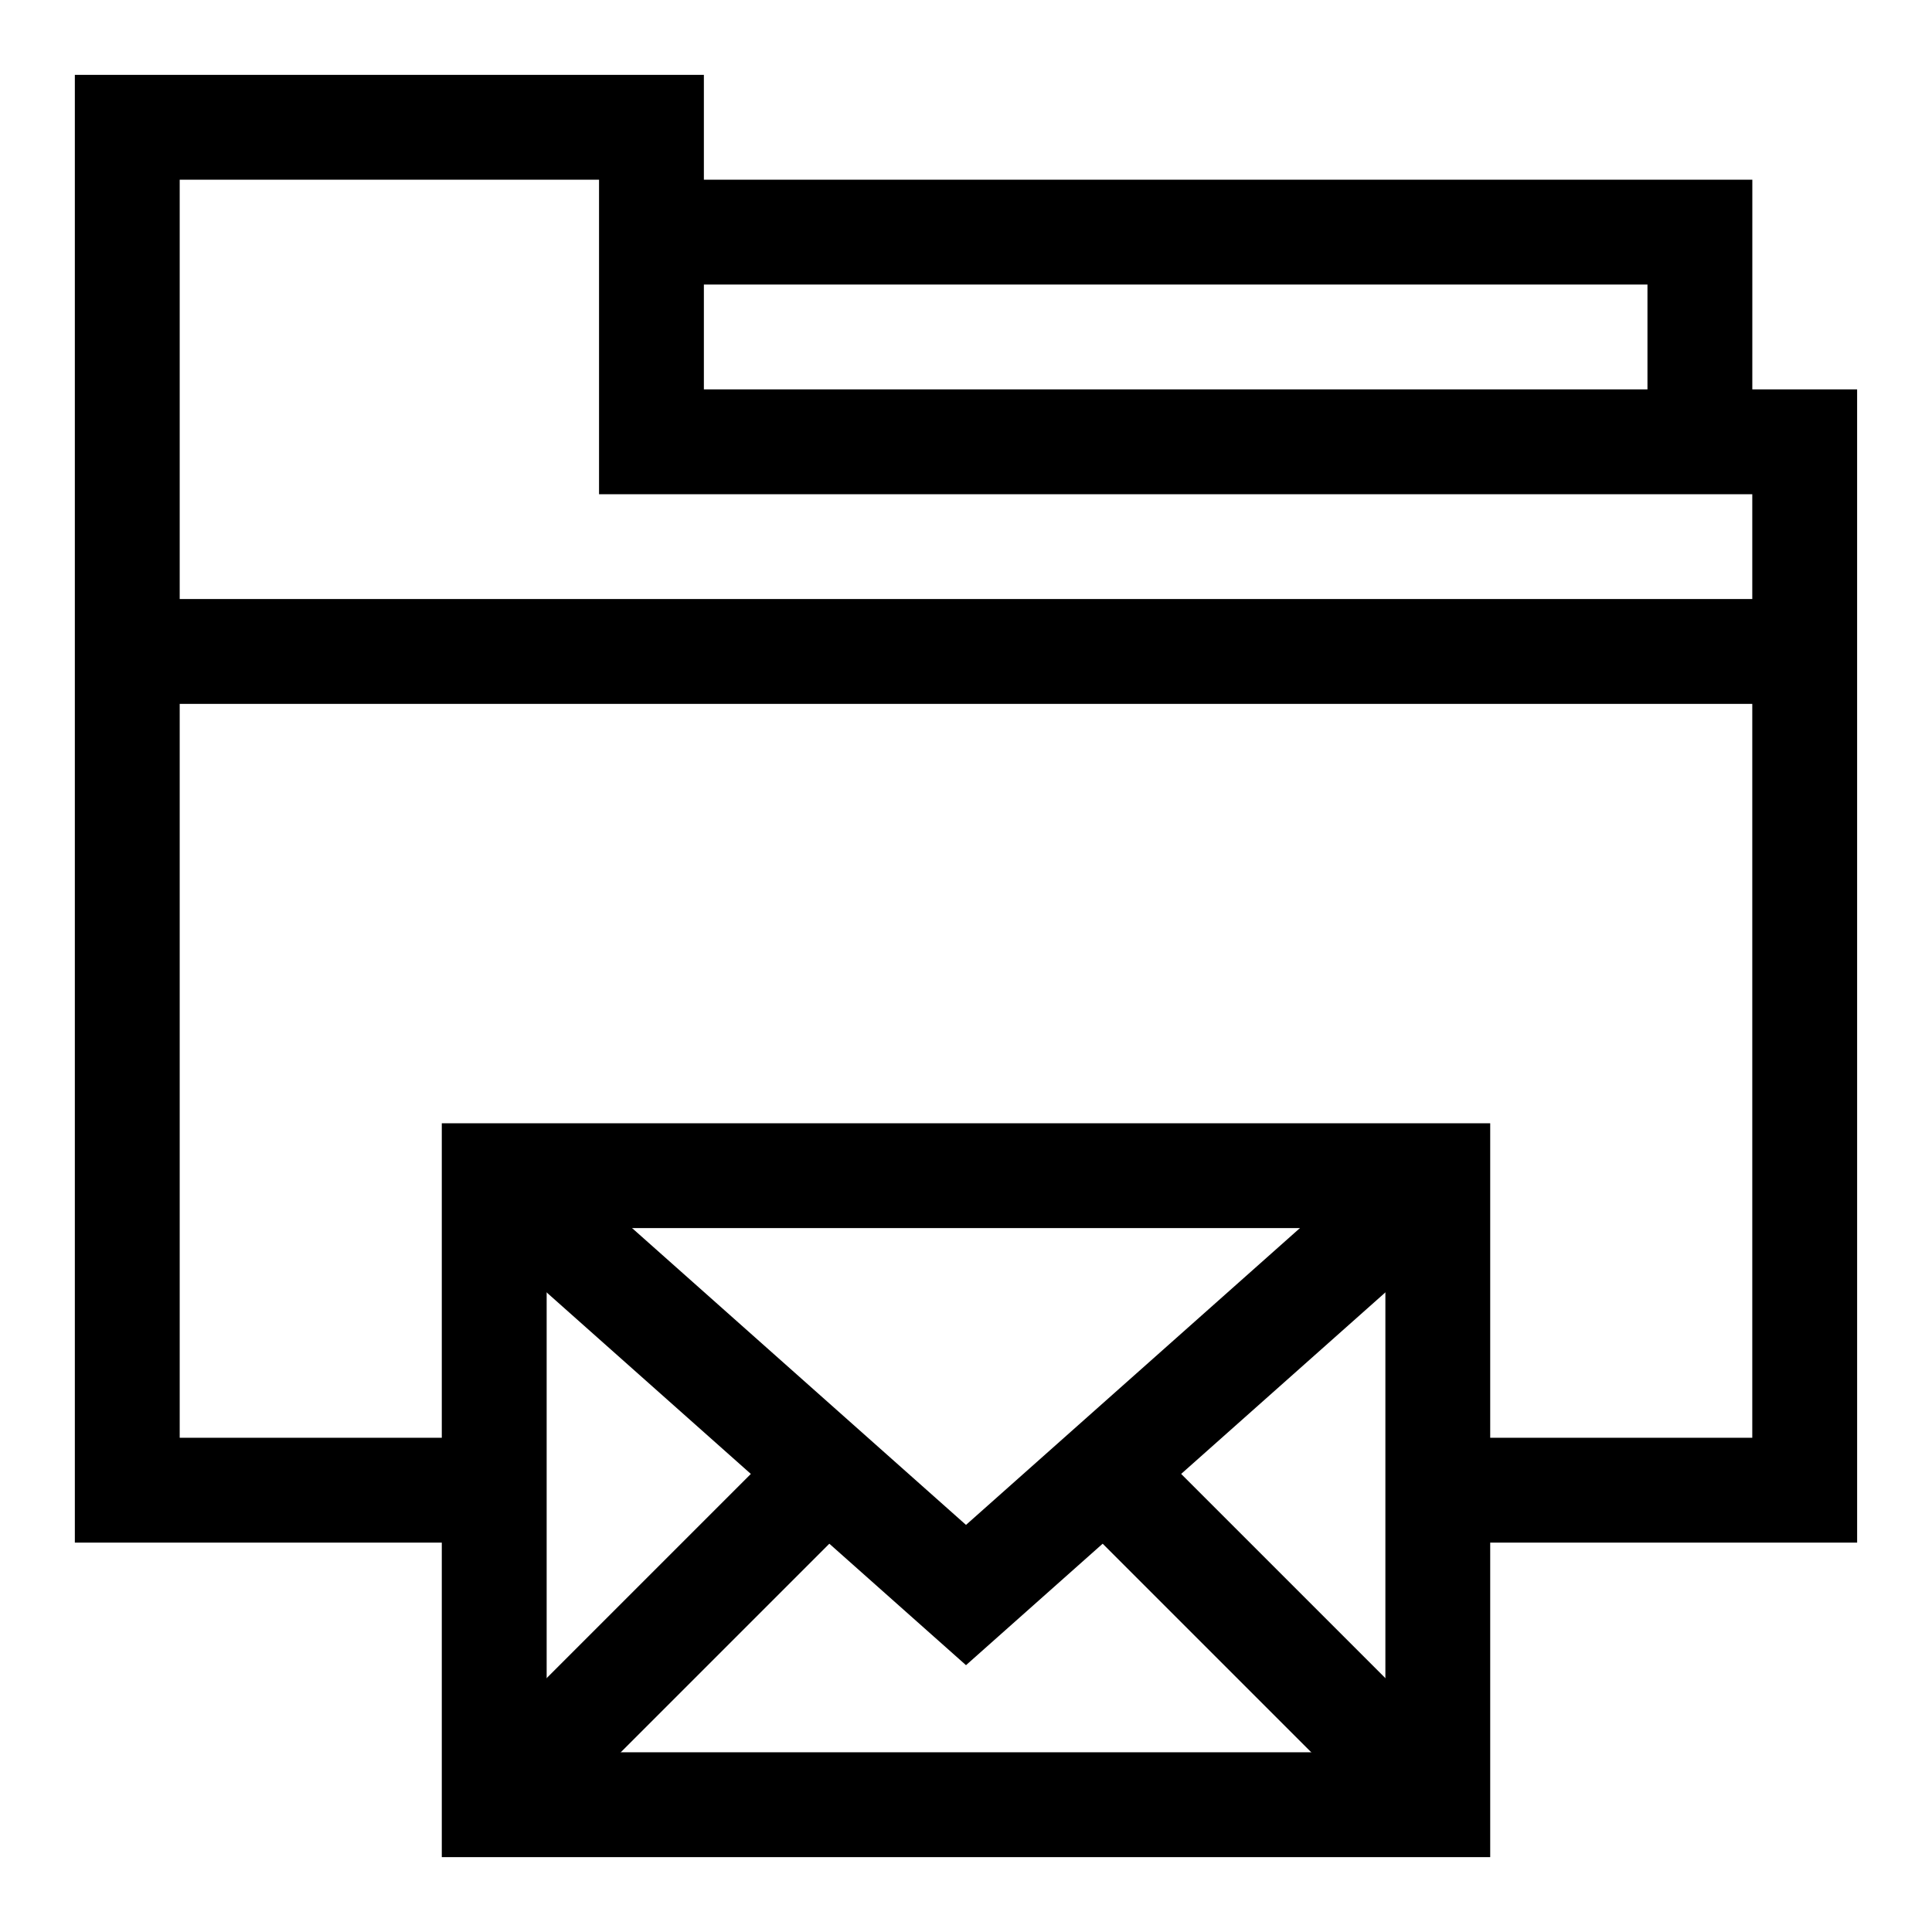
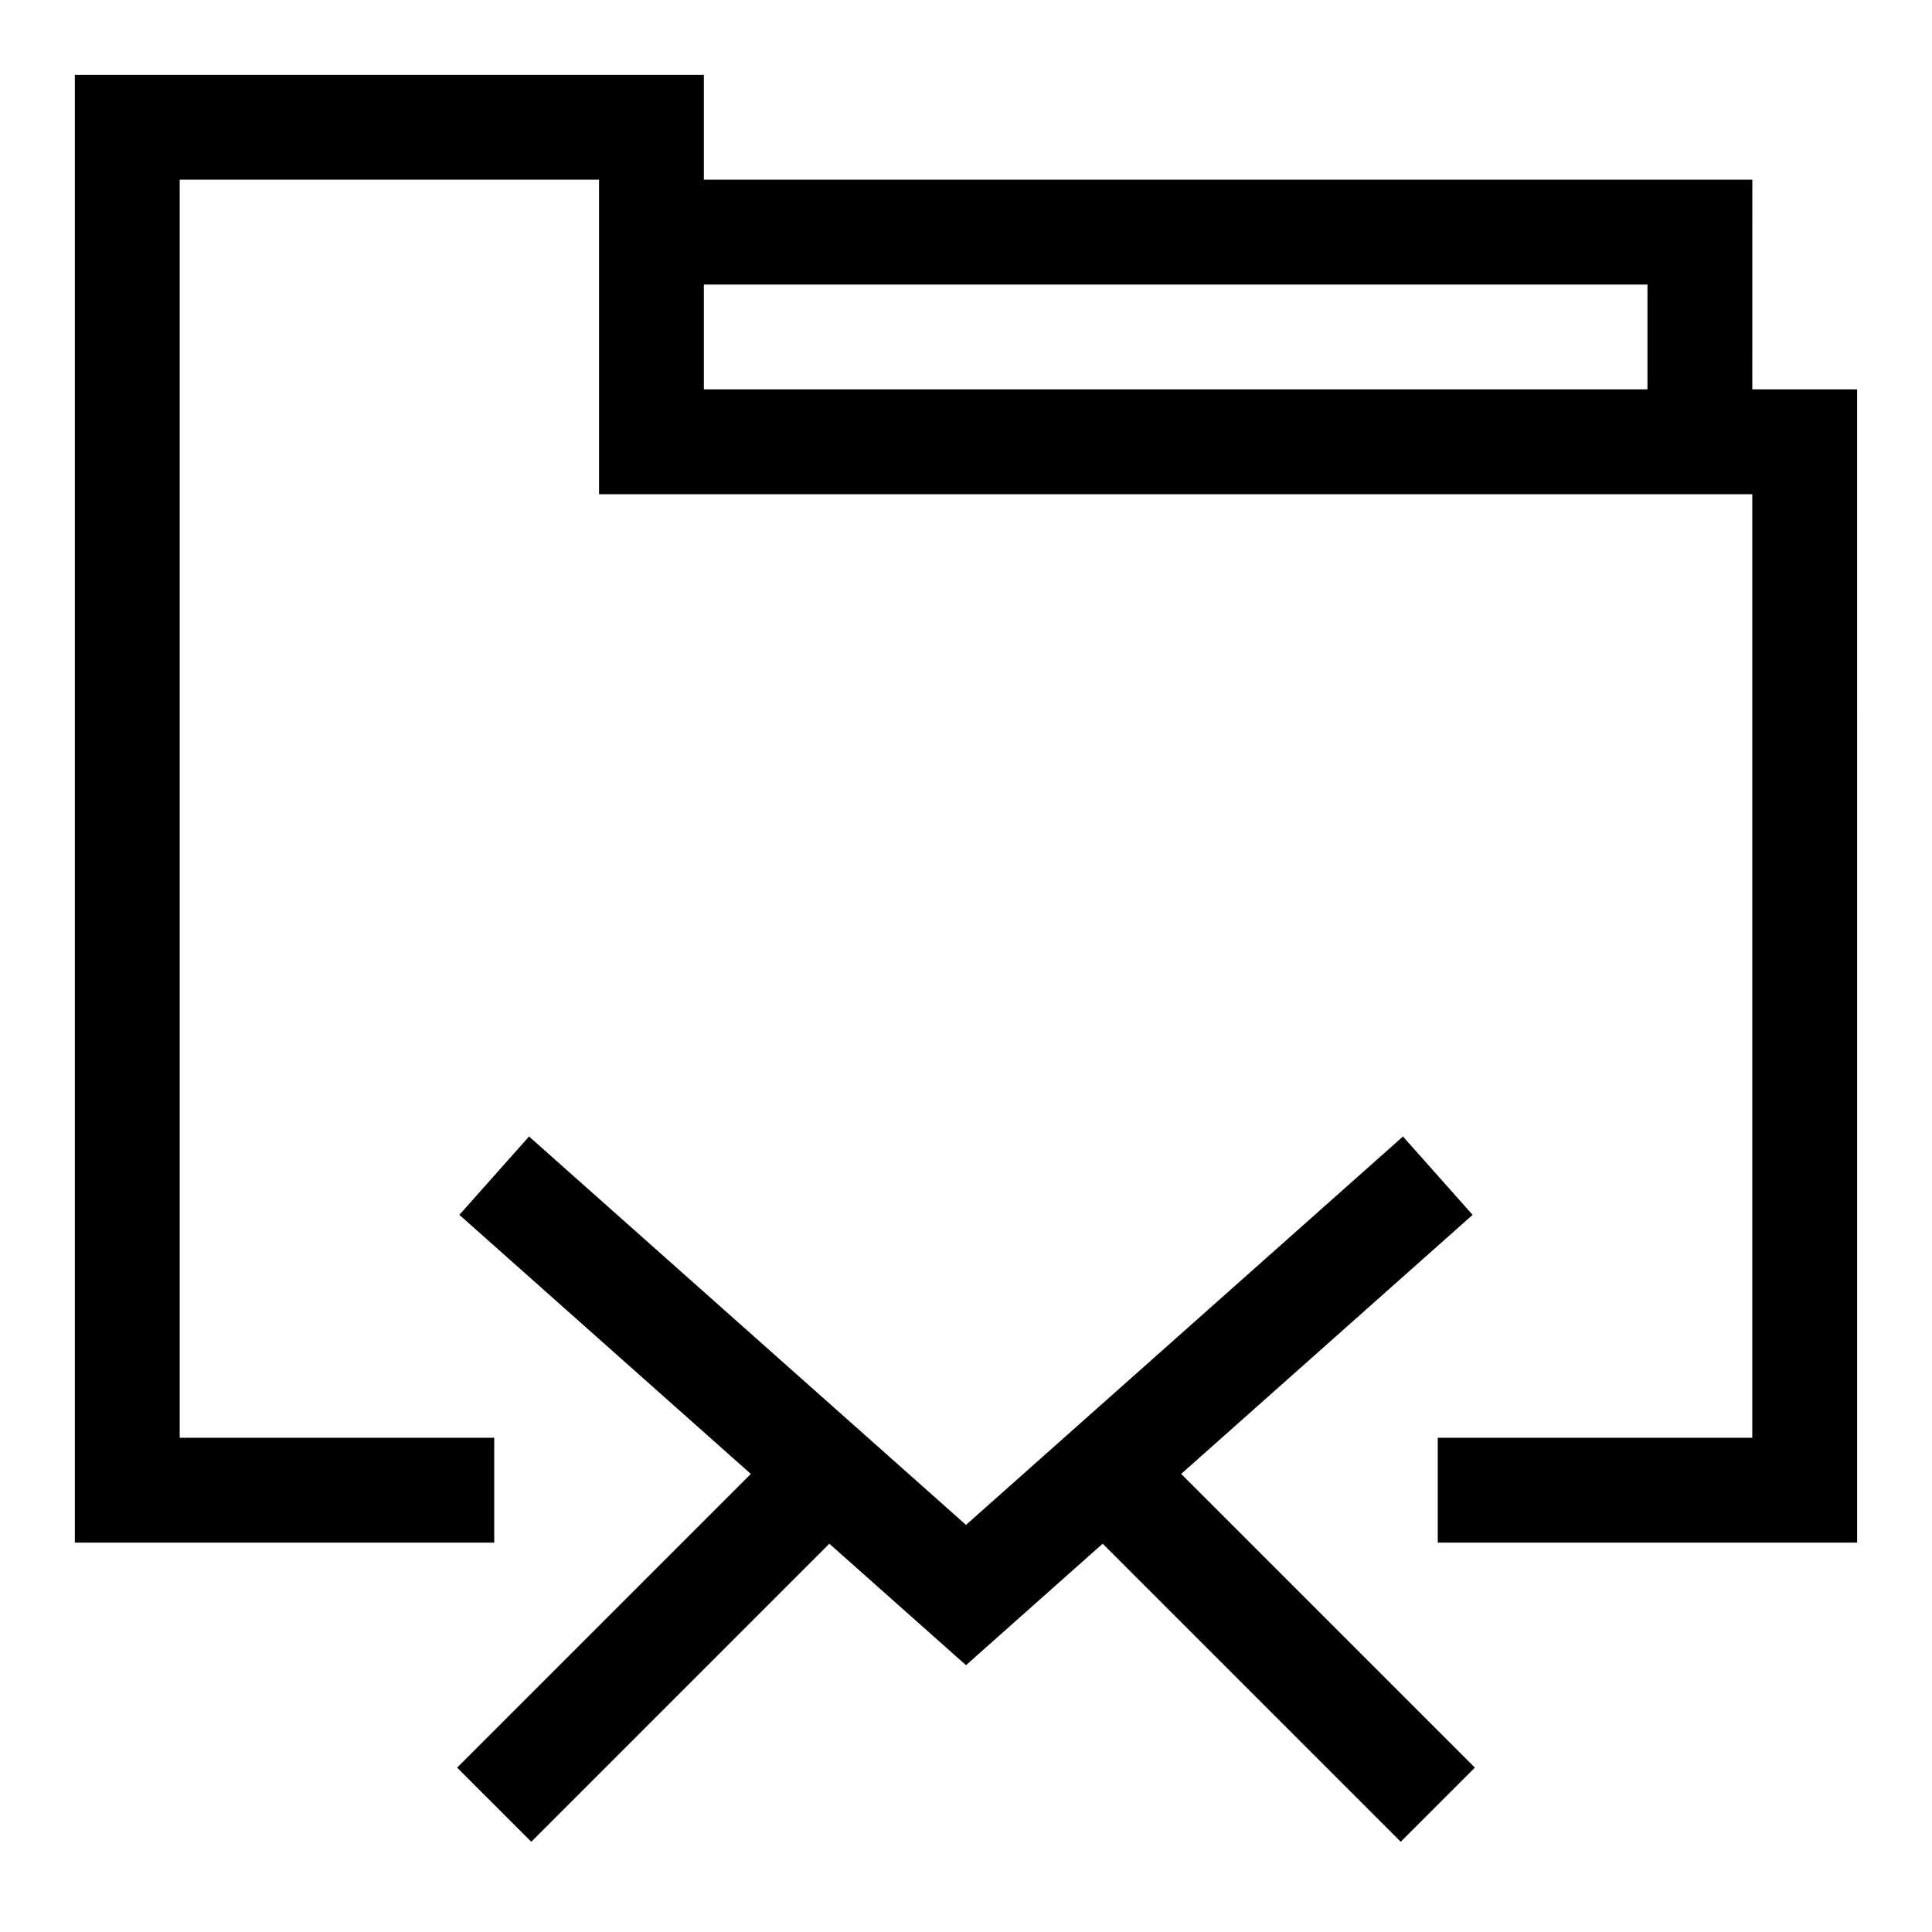
<svg xmlns="http://www.w3.org/2000/svg" fill="#000000" width="800px" height="800px" version="1.1" viewBox="144 144 512 512">
  <g>
    <path d="m636.16 552.81h-111.14v-27.785h83.352v-250.05h-305.62v-83.352h-111.13v333.4h83.352v27.785h-111.14v-388.97h166.7v83.352h305.62z" />
    <path d="m608.38 261.08h-27.785v-41.676h-263.94v-27.785h291.73z" />
-     <path d="m177.73 302.75h444.54v27.785h-444.54z" />
-     <path d="m538.92 636.16h-277.84v-194.48h277.84zm-250.05-27.785h222.27v-138.92h-222.27z" />
    <path d="m400 585.29-134.26-119.34 18.461-20.766 115.8 102.93 115.8-102.93 18.457 20.766z" />
    <path d="m451.5 529.09 83.352 83.352-19.645 19.645-83.352-83.352z" />
    <path d="m348.5 529.09 19.645 19.645-83.352 83.352-19.645-19.645z" />
  </g>
</svg>